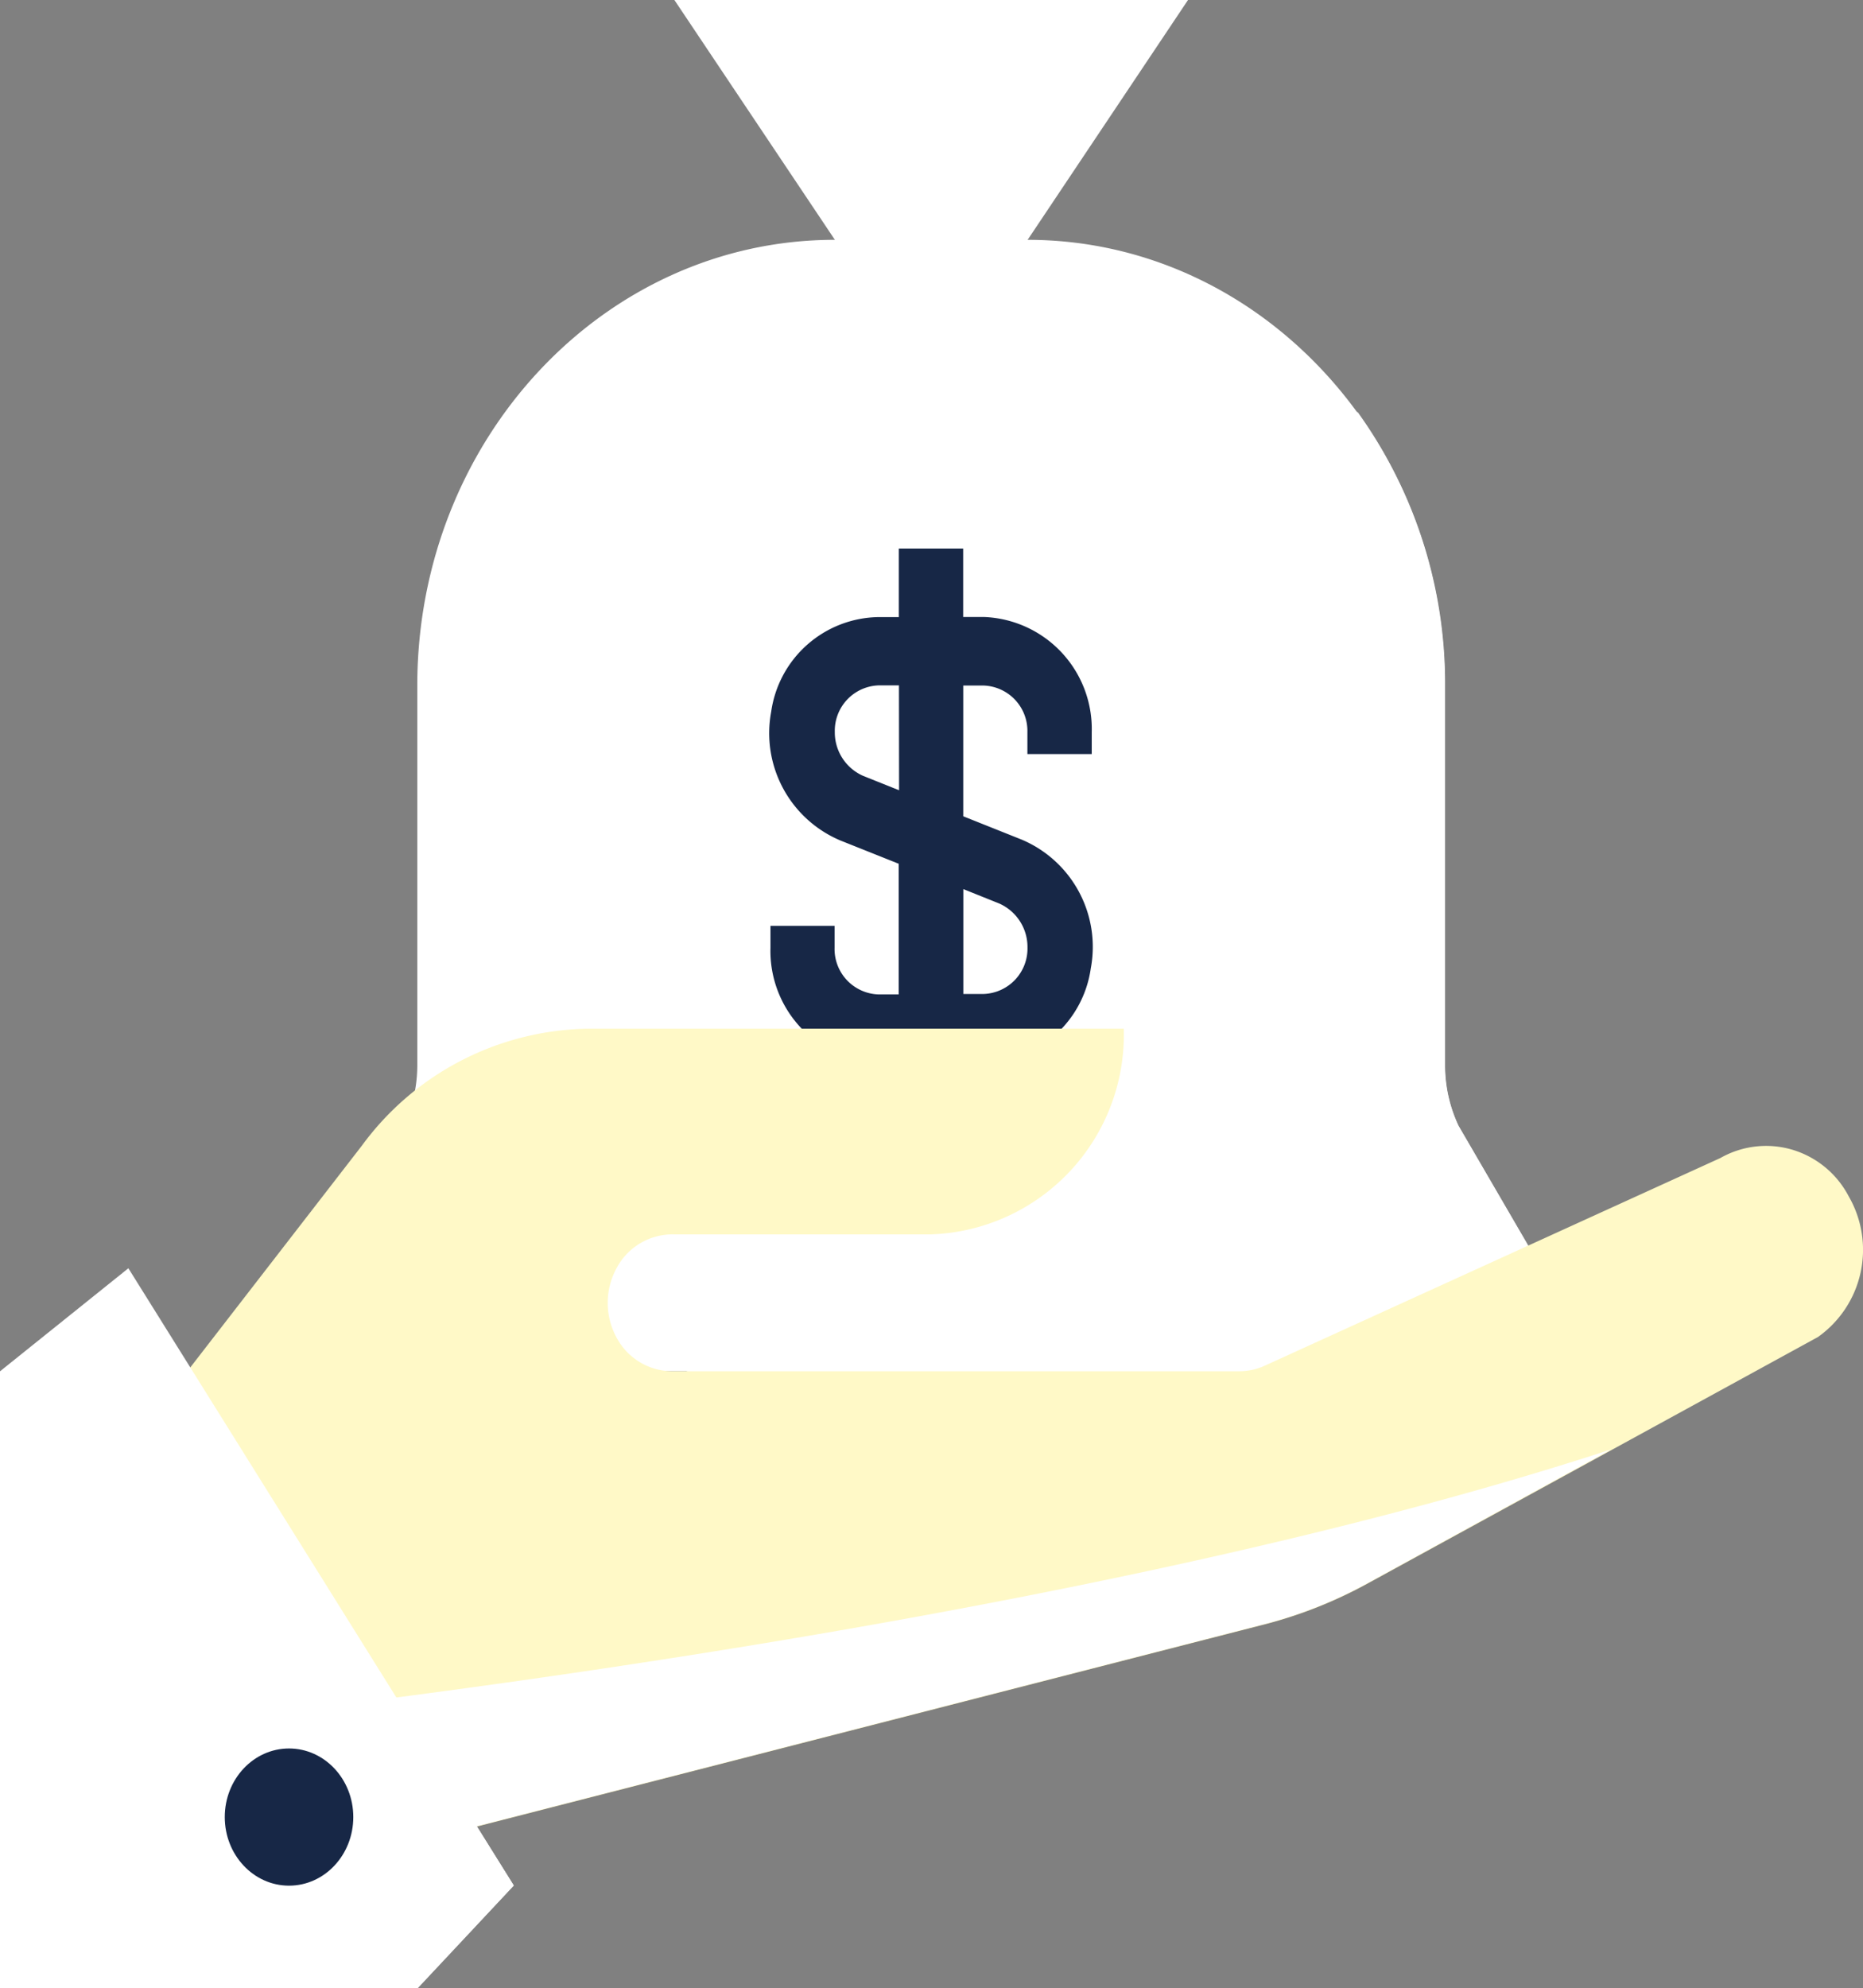
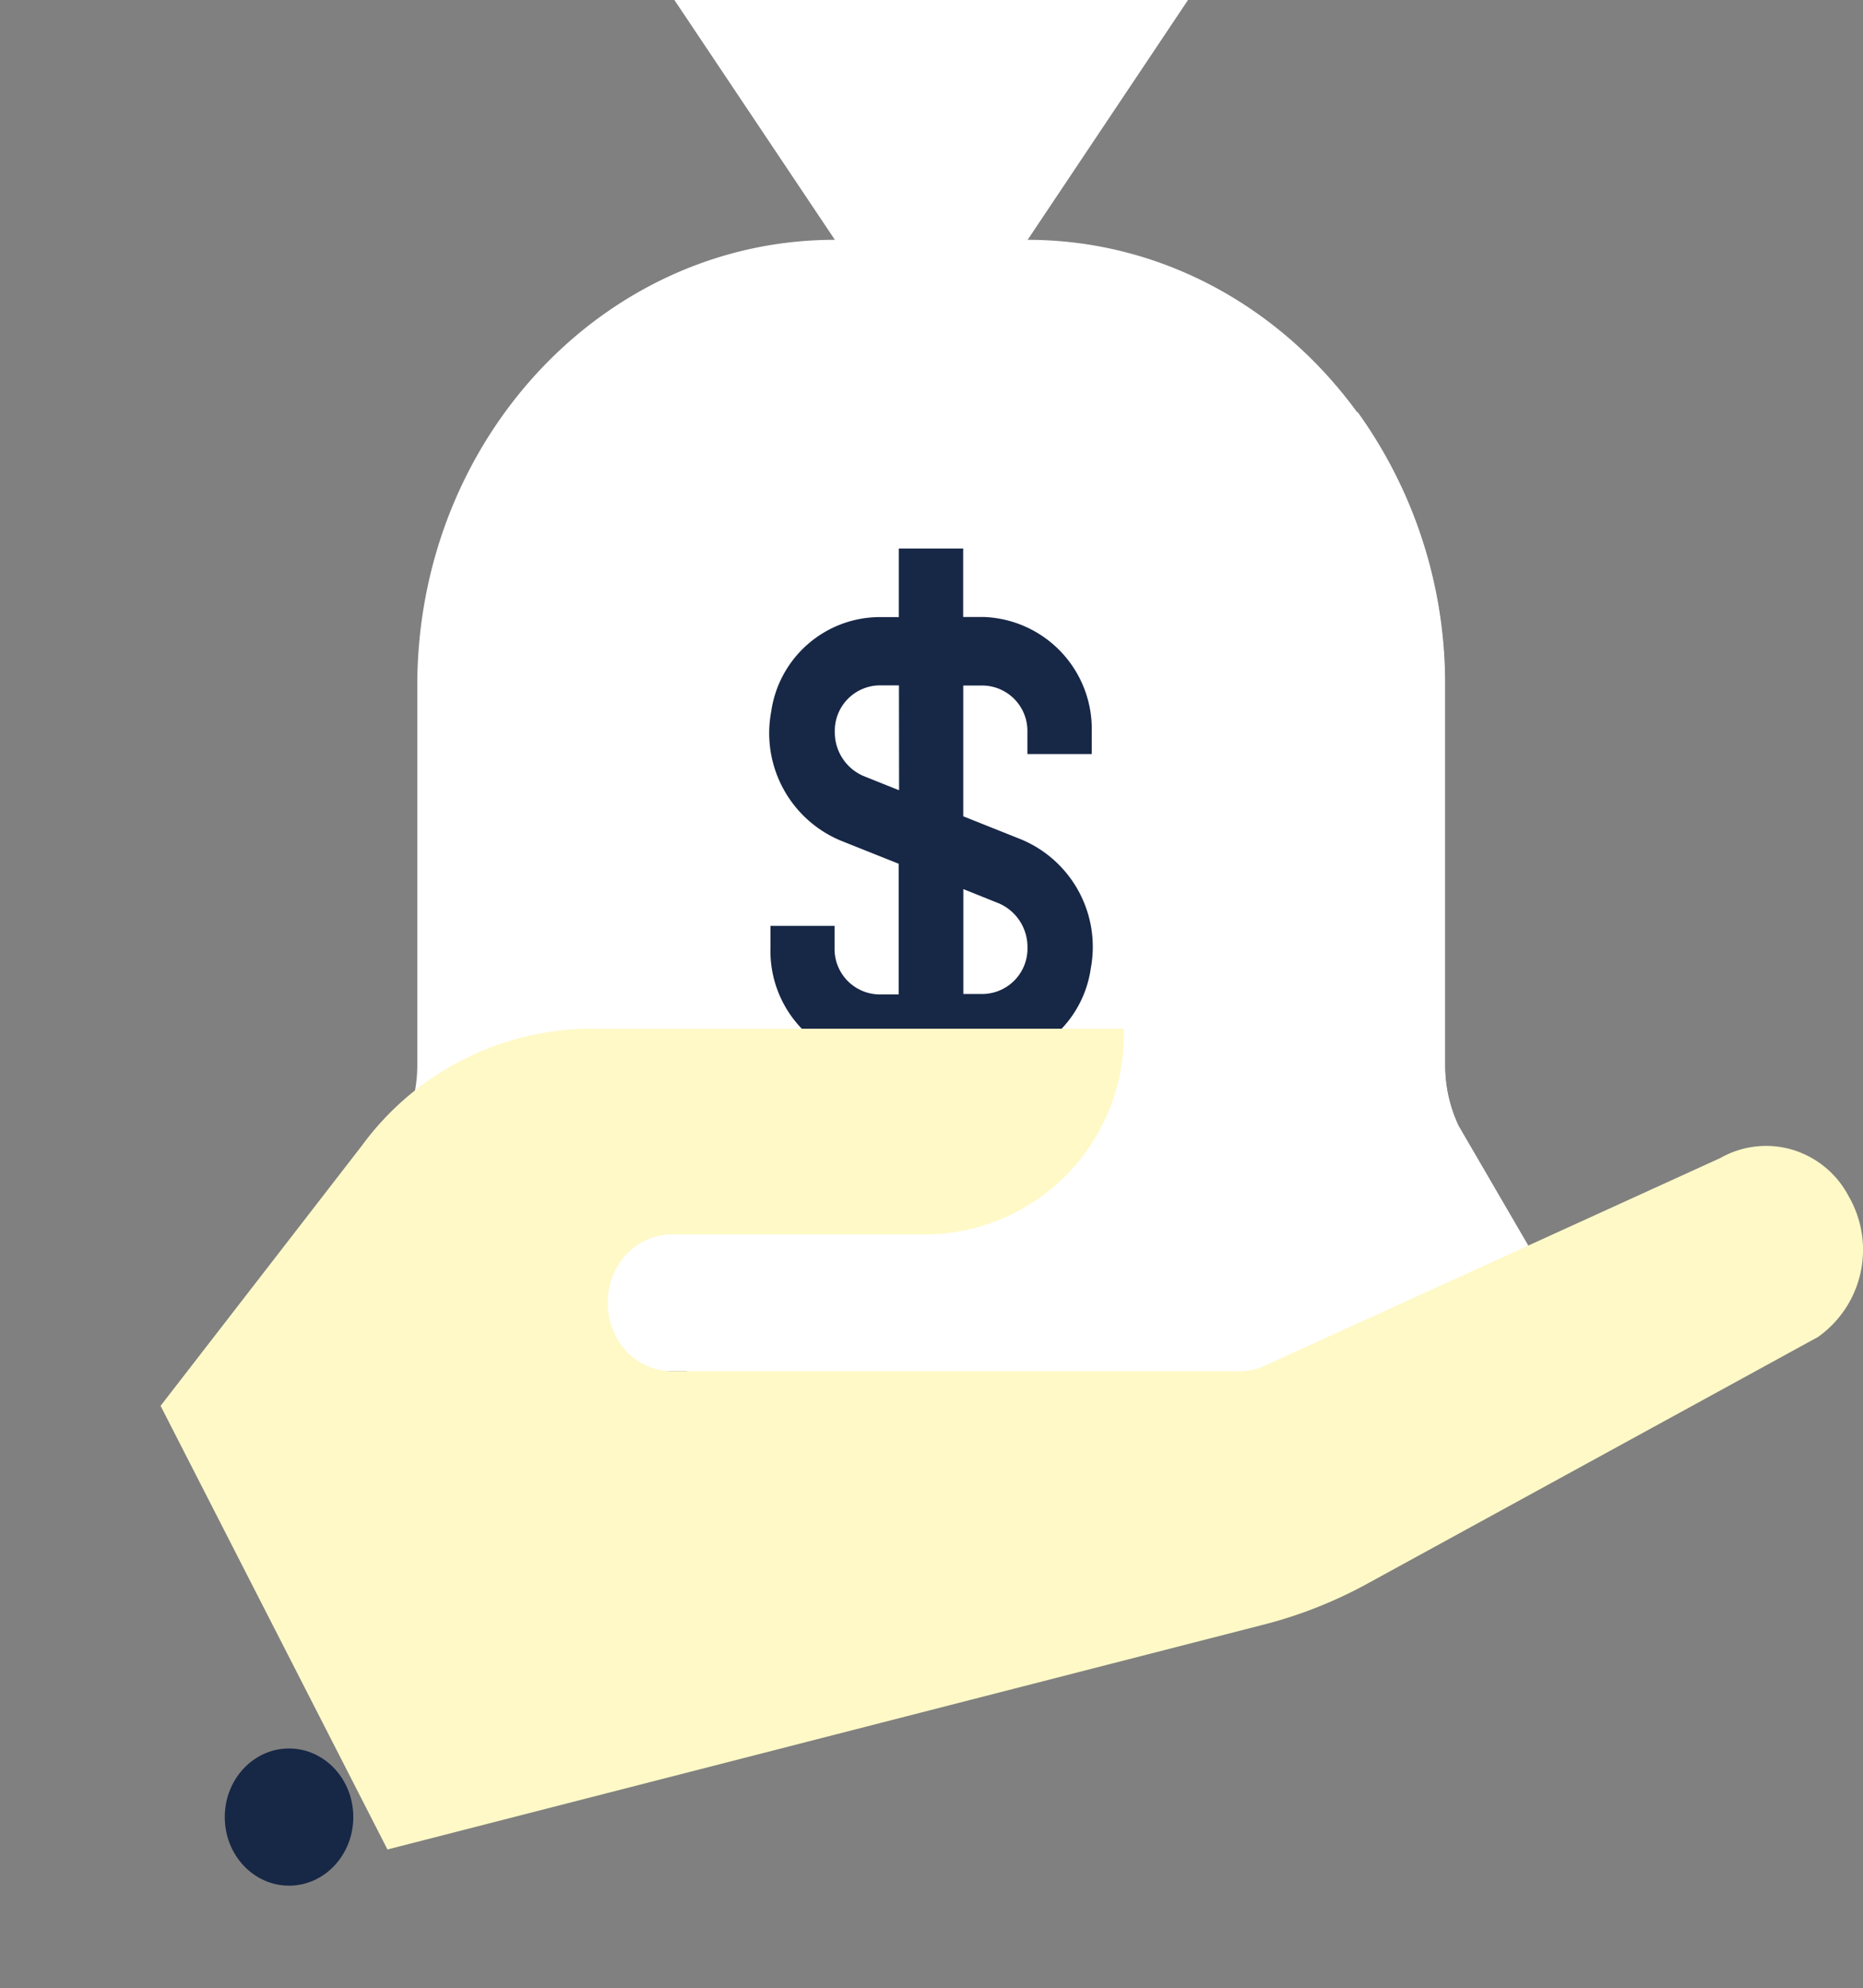
<svg xmlns="http://www.w3.org/2000/svg" id="price-white" width="49.226" height="52.524" viewBox="0 0 49.226 52.524">
  <rect x="0" y="0" width="49.226" height="52.524" fill="#808080" stroke="none" />
  <g id="Group_1330" data-name="Group 1330" transform="translate(8.483)">
    <path id="Path_12828" data-name="Path 12828" d="M120.494,89.615a2.238,2.238,0,0,0-.3-1.123l-1.892-3.251a3.757,3.757,0,0,1-.357-1.609V73.613c0-6.5-4.938-11.776-11.03-11.776h-5.091c-6.09,0-11.03,5.27-11.03,11.776V83.629a3.755,3.755,0,0,1-.357,1.609l-1.892,3.251a2.237,2.237,0,0,0-.3,1.123h0a2.054,2.054,0,0,0,1.977,2.112h28.287A2.054,2.054,0,0,0,120.494,89.615Z" transform="translate(-88.251 -55.502)" fill="#fff" />
    <path id="Path_12829" data-name="Path 12829" d="M194.669,6.4l4.24-6.339H185.335L189.578,6.4V8.214h5.091Z" transform="translate(-176 -0.063)" fill="#fff" />
  </g>
  <path id="Path_12830" data-name="Path 12830" d="M210.9,128.09l-1.892-3.251a3.755,3.755,0,0,1-.357-1.609V113.214a12.289,12.289,0,0,0-2.317-7.239A35.29,35.29,0,0,1,188.6,131.331h20.617a1.969,1.969,0,0,0,1.739-1.084,2.248,2.248,0,0,0-.042-2.15Z" transform="translate(-170.468 -95.1)" fill="#fff" />
  <path id="Path_12831" data-name="Path 12831" d="M220.209,146.7v-.579a2.961,2.961,0,0,0-2.855-3.042h-.542V141.27h-1.7v1.812h-.542a2.907,2.907,0,0,0-2.831,2.5,3.076,3.076,0,0,0,1.826,3.4l1.544.616v3.451h-.542a1.2,1.2,0,0,1-1.153-1.231h0v-.579h-1.694v.579a2.961,2.961,0,0,0,2.855,3.042h2.778a2.907,2.907,0,0,0,2.831-2.5,3.076,3.076,0,0,0-1.826-3.4l-1.544-.616V144.89h.542a1.2,1.2,0,0,1,1.153,1.231h0v.579Zm-2.444,3.948a1.256,1.256,0,0,1,.746,1.158,1.2,1.2,0,0,1-1.153,1.231h-.542v-2.77Zm-2.647-2.992-.952-.381a1.256,1.256,0,0,1-.746-1.158,1.2,1.2,0,0,1,1.153-1.231h.542Z" transform="translate(-191.362 -126.781)" fill="#172746" />
  <path id="Path_12834" data-name="Path 12834" d="M88.729,269.254a2.482,2.482,0,0,0-1.488-1.226,2.443,2.443,0,0,0-1.9.22L73.3,273.735a1.61,1.61,0,0,1-.666.145H57.7A1.674,1.674,0,0,1,56.18,273a1.917,1.917,0,0,1,0-1.851,1.674,1.674,0,0,1,1.522-.884h6.784a5.276,5.276,0,0,0,5.091-5.433H55.462a7.542,7.542,0,0,0-6.016,3.089l-5.319,6.873,5.995,11.719,23.052-5.914a11.77,11.77,0,0,0,2.868-1.123l11.878-6.5a2.824,2.824,0,0,0,.809-3.722Z" transform="translate(-39.884 -237.658)" fill="#fff9c7" />
-   <path id="Path_12835" data-name="Path 12835" d="M86.578,380.031l1.909,3.731,23.052-5.914a11.767,11.767,0,0,0,2.868-1.123l6.423-3.523C110.157,376.686,95.987,378.863,86.578,380.031Z" transform="translate(-78.255 -334.916)" fill="#fff" />
-   <path id="Path_12836" data-name="Path 12836" d="M0,329.322v16.3H11.03l2.545-2.717L3.392,326.6Z" transform="translate(0 -293.098)" fill="#fff" />
-   <path id="Path_12837" data-name="Path 12837" d="M0,462.045H11.03l2.545-2.717-1.867-2.992A57.2,57.2,0,0,1,0,460.066Z" transform="translate(0 -409.521)" fill="#fff" />
  <ellipse id="Ellipse_224" data-name="Ellipse 224" cx="1.698" cy="1.812" rx="1.698" ry="1.812" transform="translate(5.939 46.187)" fill="#172746" />
</svg>